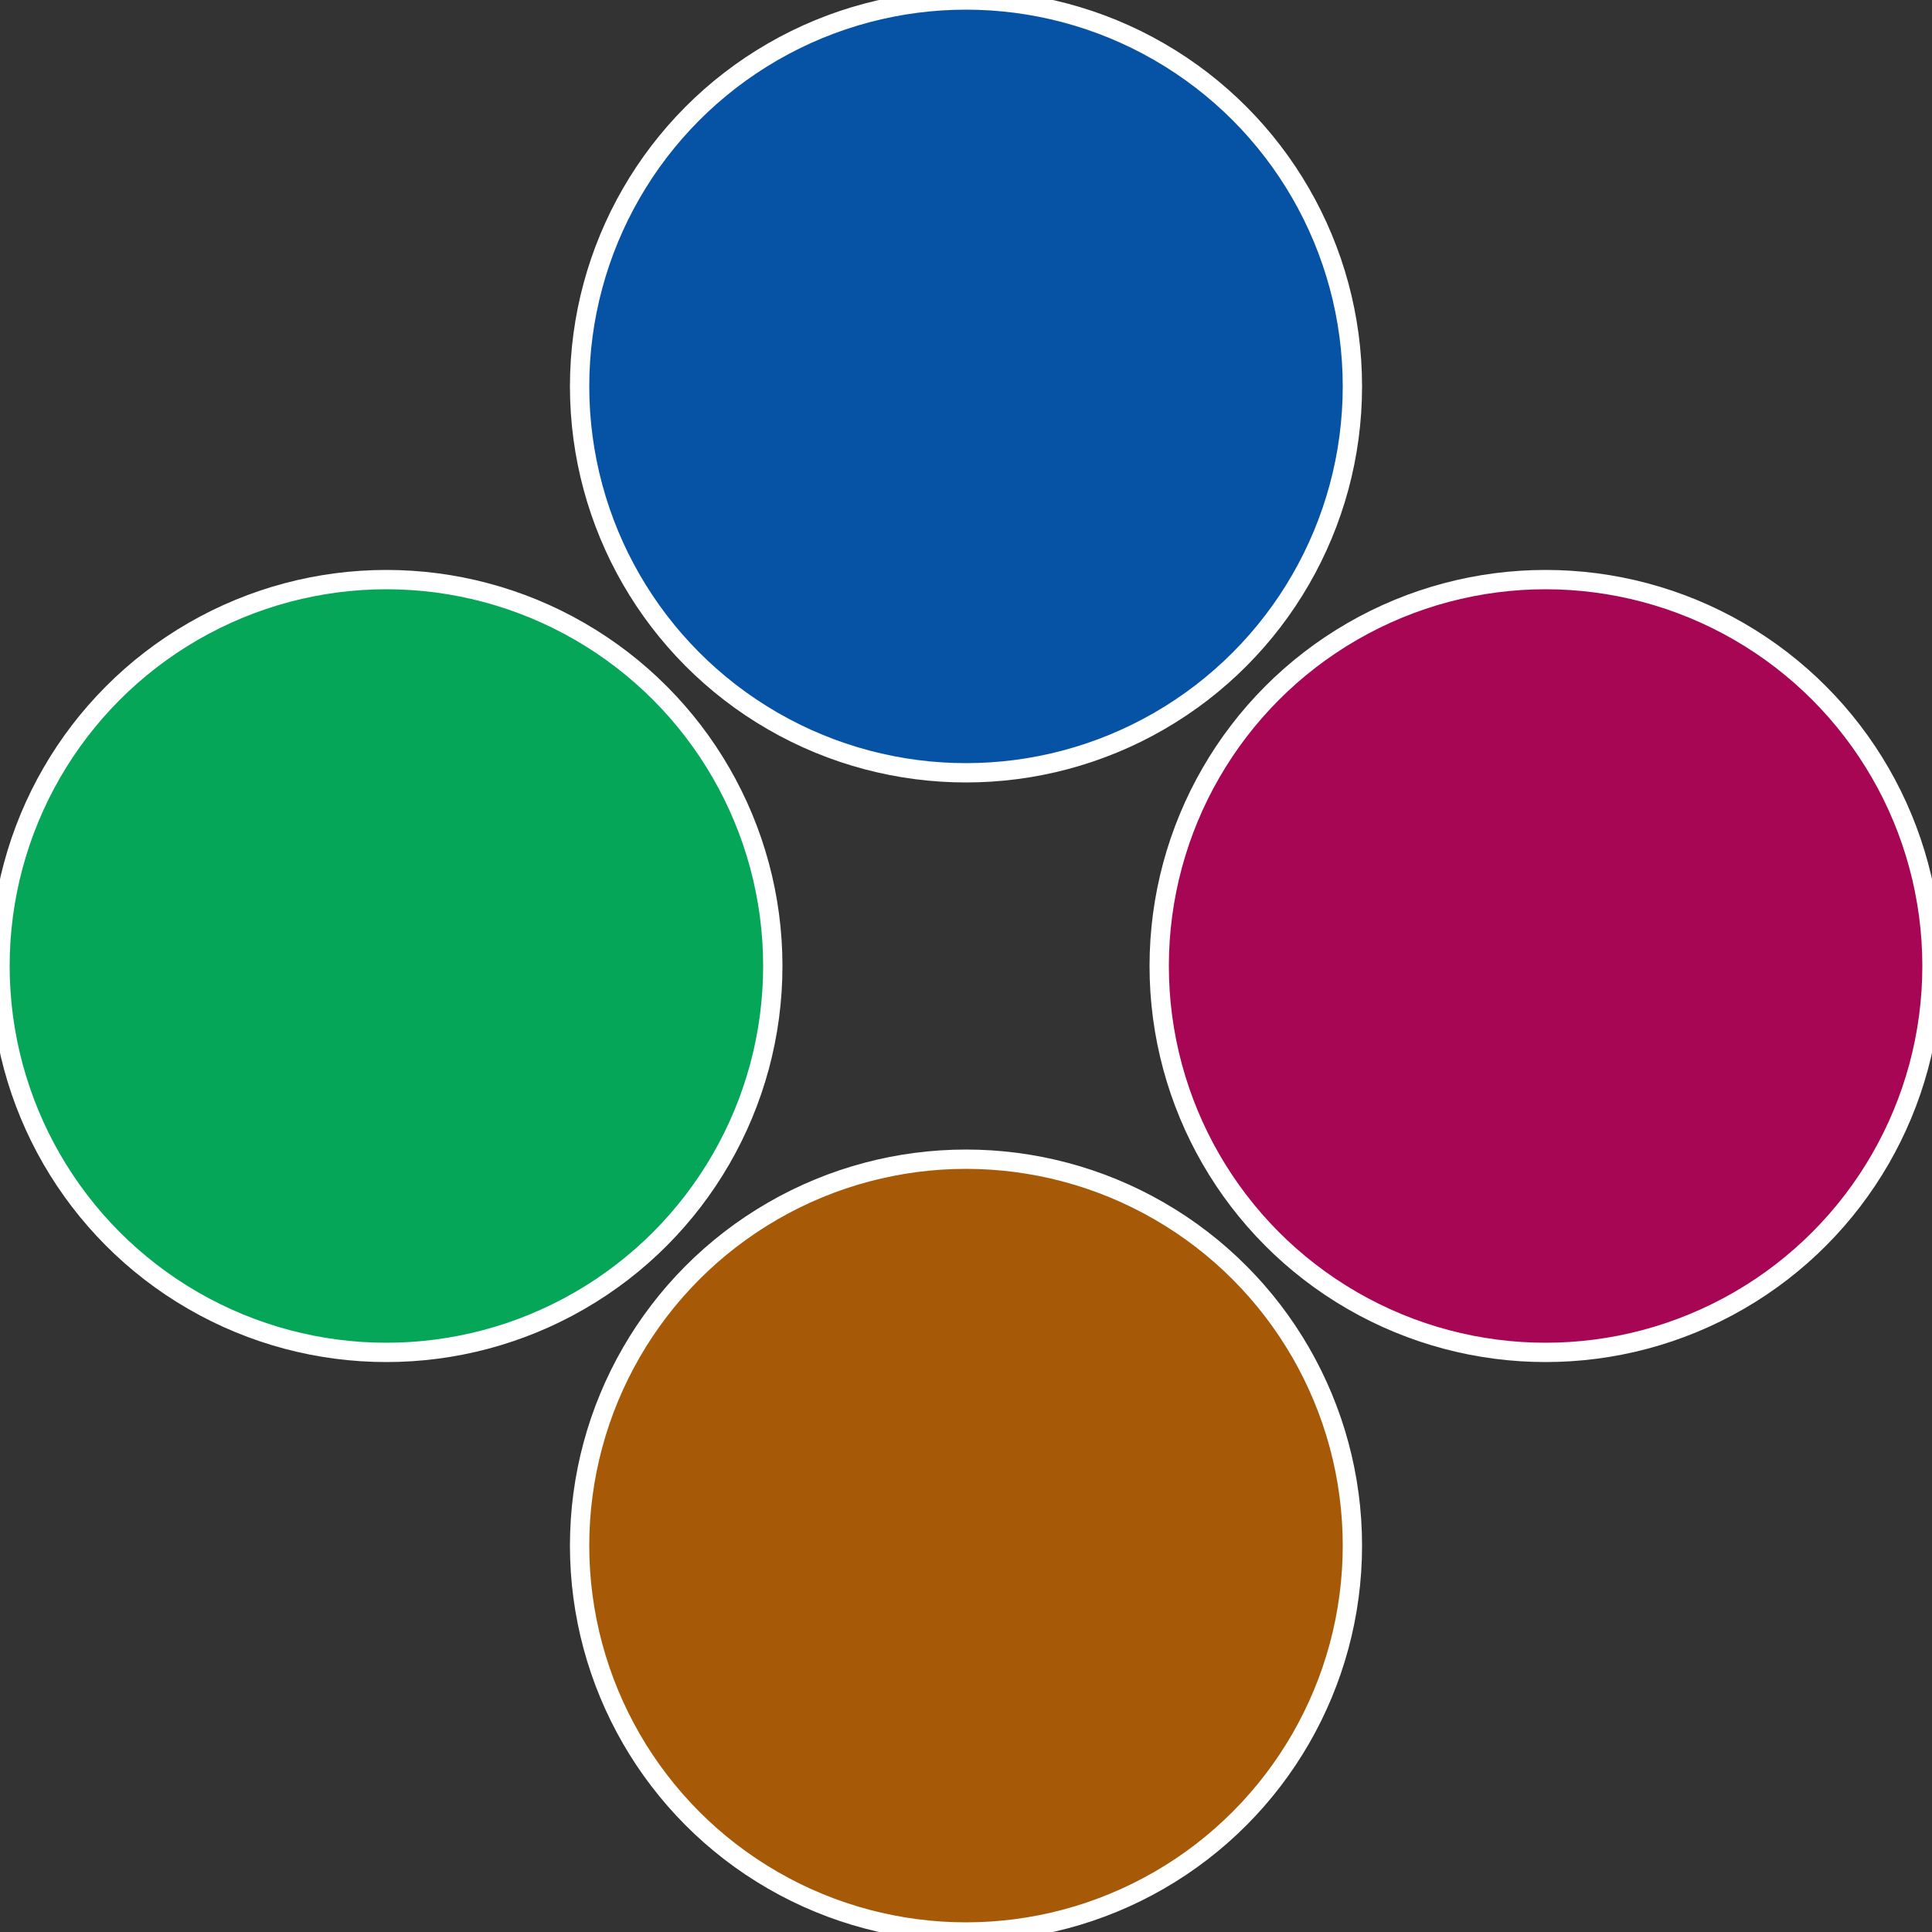
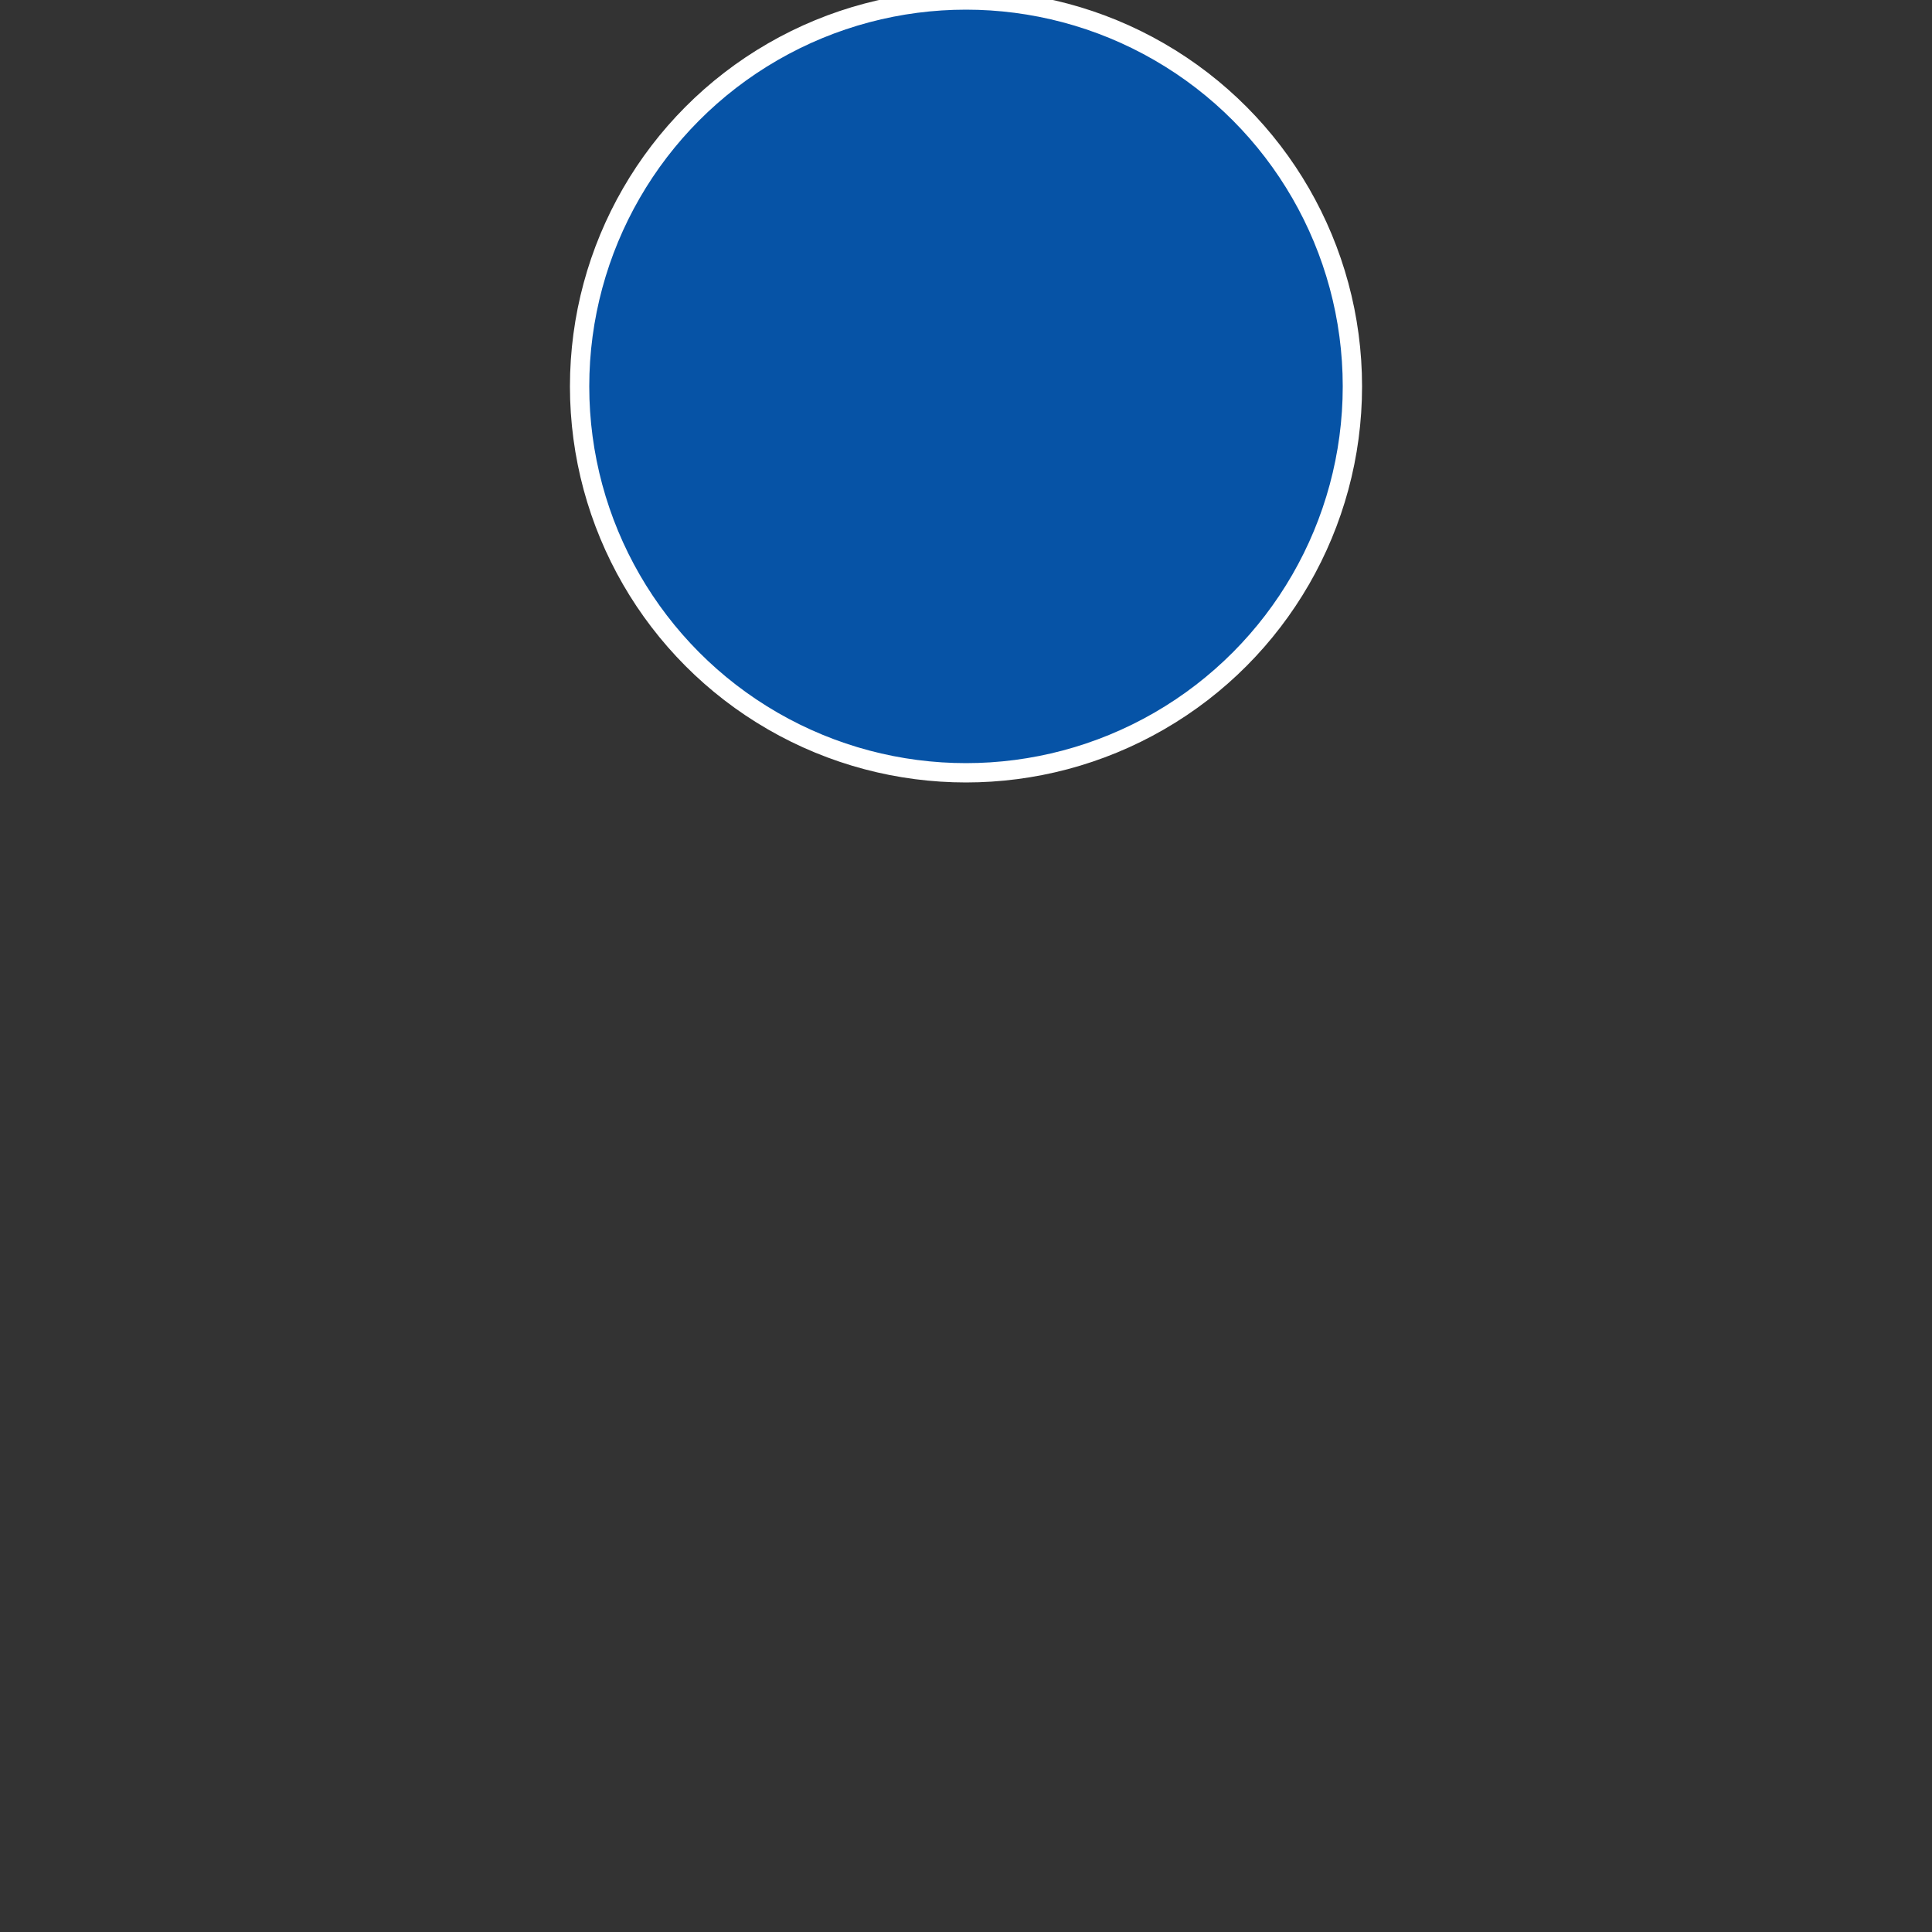
<svg xmlns="http://www.w3.org/2000/svg" width="500" height="500" viewBox="-1 -1 2 2">
  <rect x="-1" y="-1" width="2" height="2" fill="#333333" stroke="none" />
-   <circle cx="0.6" cy="0" r="0.4" fill="#a60653" stroke="#fff" stroke-width="1%" />
-   <circle cx="3.6739403974421E-17" cy="0.6" r="0.4" fill="#a65906" stroke="#fff" stroke-width="1%" />
-   <circle cx="-0.6" cy="7.3478807948841E-17" r="0.4" fill="#06a659" stroke="#fff" stroke-width="1%" />
  <circle cx="-1.1021821192326E-16" cy="-0.6" r="0.4" fill="#0653a6" stroke="#fff" stroke-width="1%" />
</svg>